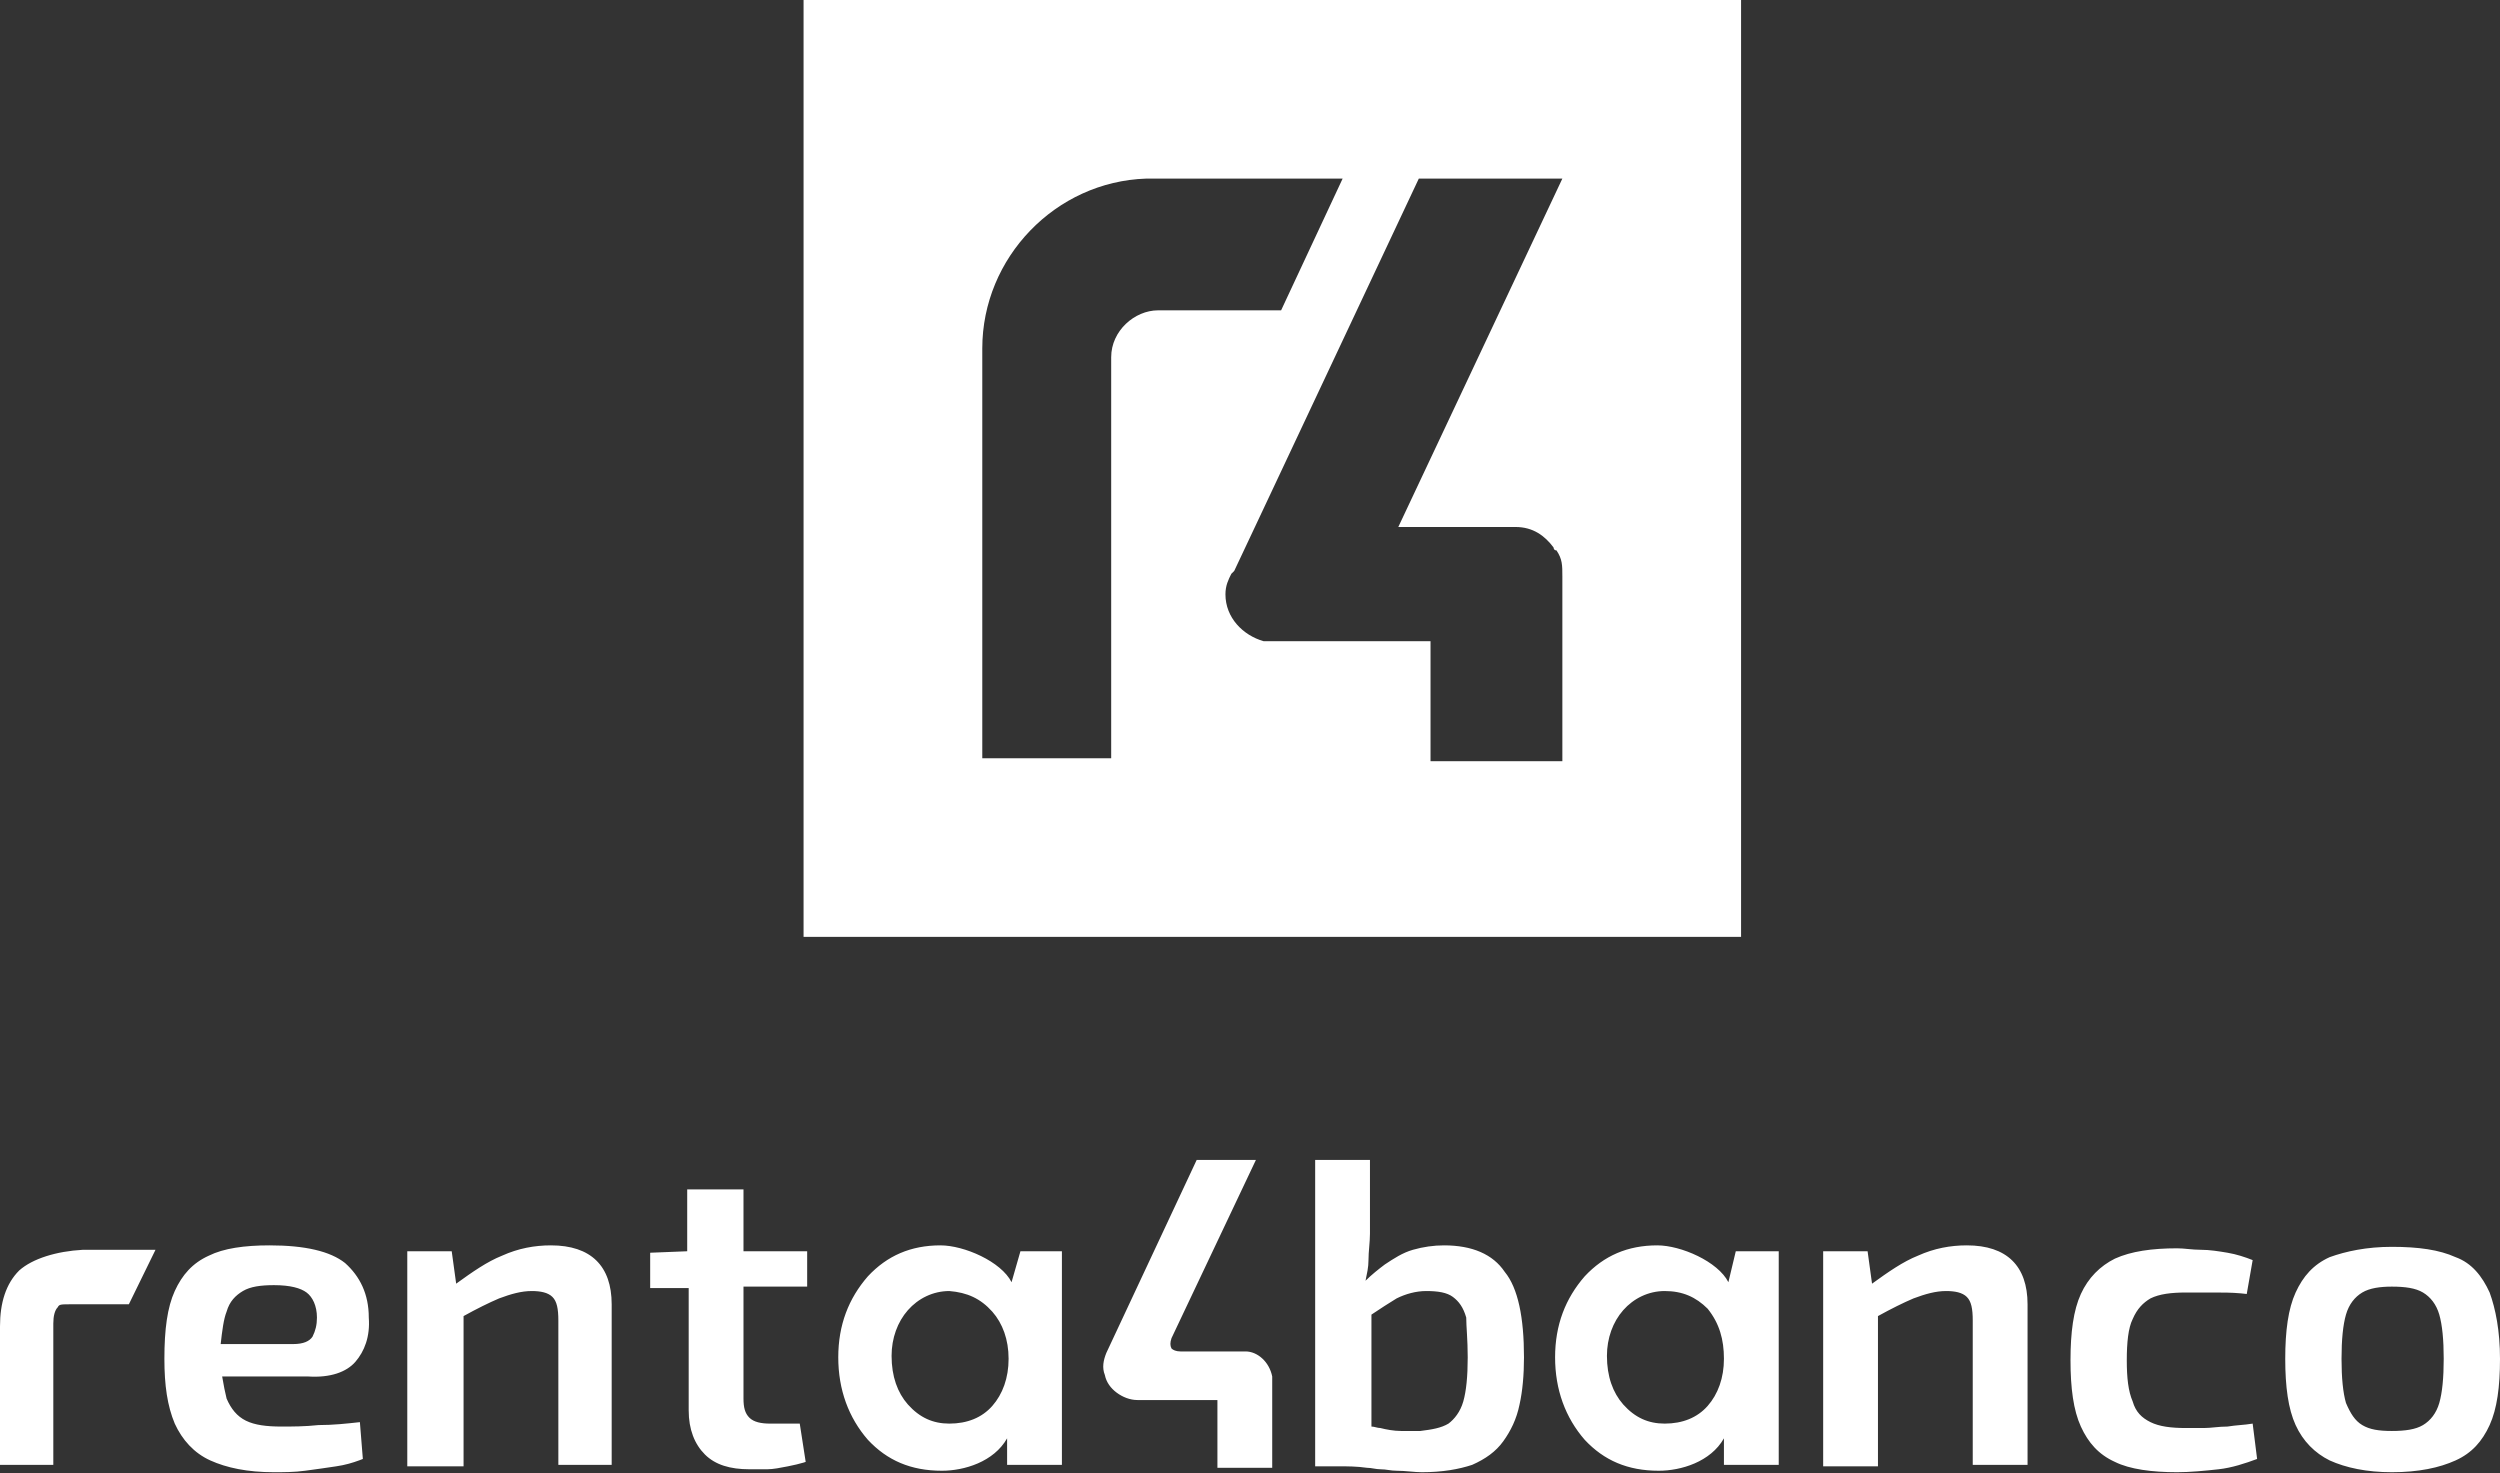
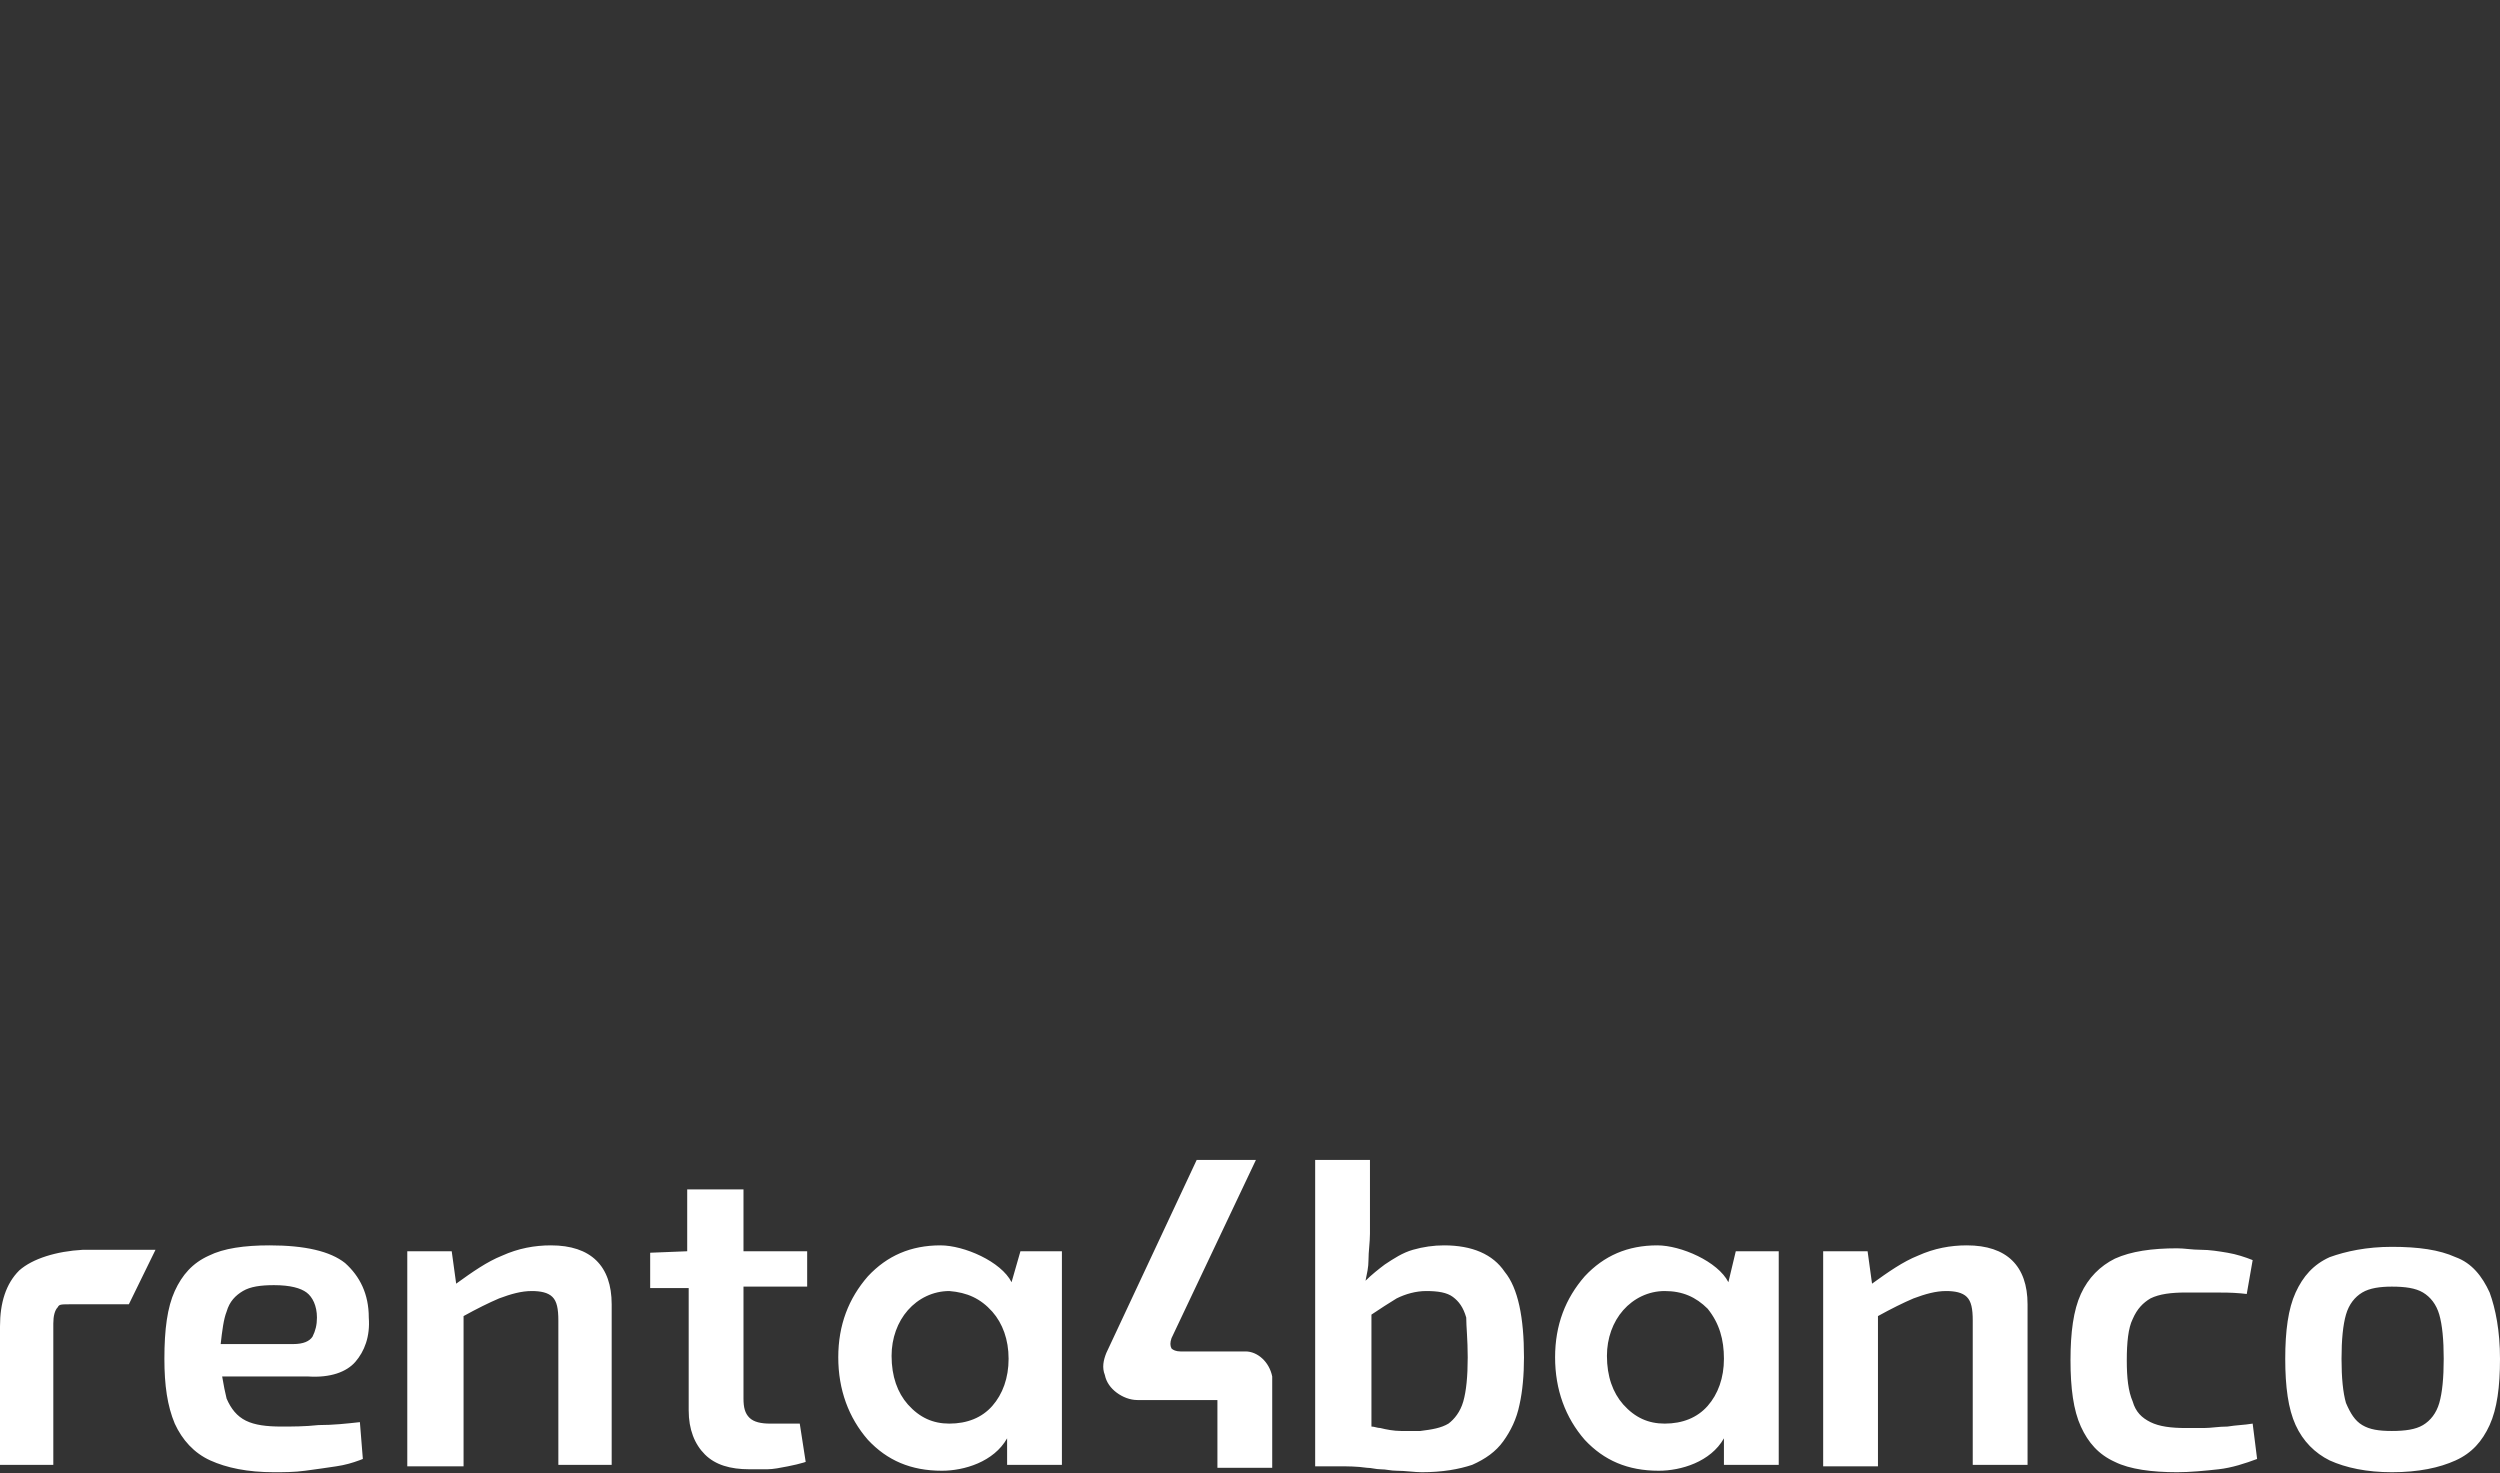
<svg xmlns="http://www.w3.org/2000/svg" width="185px" height="109px" viewBox="0 0 185 109" version="1.1">
  <rect x="0" y="0" width="185" height="109" fill="#333333" stroke="none" />
  <title>renta-4-banco/logo/renta-4-banco_secundario    </title>
  <g id="renta-4-banco/logo/renta-4-banco_secundario----" stroke="none" stroke-width="1" fill="none" fill-rule="evenodd">
    <g id="Group-98" transform="translate(0, 0)" fill="#FFFFFF" fill-rule="nonzero">
      <path d="M19.947,92.157 C22.577,92.157 24.44,92.593 25.536,93.465 C26.632,94.447 27.29,95.755 27.29,97.499 C27.399,98.916 26.961,100.006 26.303,100.769 C25.646,101.532 24.44,101.968 22.796,101.859 L22.796,101.859 L16.44,101.859 C16.549,102.513 16.659,103.058 16.768,103.494 C17.097,104.257 17.536,104.802 18.193,105.129 C18.851,105.456 19.727,105.565 20.823,105.565 C21.591,105.565 22.577,105.565 23.563,105.456 C24.659,105.456 25.646,105.347 26.632,105.238 L26.632,105.238 L26.851,107.963 L26.61,108.056 C26.113,108.241 25.536,108.415 24.879,108.508 C24.221,108.617 23.344,108.726 22.577,108.835 C21.81,108.944 20.933,108.944 20.275,108.944 C18.303,108.944 16.768,108.617 15.563,108.072 C14.357,107.527 13.48,106.546 12.932,105.347 C12.384,104.039 12.165,102.513 12.165,100.551 C12.165,98.371 12.384,96.736 12.932,95.537 C13.48,94.338 14.248,93.465 15.453,92.92 C16.549,92.375 18.084,92.157 19.947,92.157 Z M101.377,85.835 L101.377,91.285 C101.377,91.939 101.268,92.593 101.268,93.247 C101.268,93.793 101.158,94.229 101.049,94.774 C101.487,94.338 102.035,93.902 102.473,93.574 C103.131,93.138 103.789,92.702 104.556,92.484 C105.323,92.266 106.09,92.157 106.857,92.157 C108.94,92.157 110.474,92.811 111.351,94.12 C112.337,95.319 112.775,97.499 112.775,100.442 C112.775,101.75 112.666,102.949 112.447,103.93 C112.227,105.02 111.789,105.892 111.241,106.655 C110.693,107.418 109.926,107.963 108.94,108.399 C107.953,108.726 106.748,108.944 105.213,108.944 C104.665,108.944 104.008,108.835 103.35,108.835 C102.912,108.835 102.583,108.726 102.145,108.726 C101.816,108.726 101.487,108.617 101.158,108.617 C100.391,108.508 99.733,108.508 99.076,108.508 L97.322,108.508 L97.322,85.835 L101.377,85.835 Z M161.108,92.375 C161.656,92.375 162.204,92.484 162.861,92.484 C163.519,92.484 164.177,92.593 164.834,92.702 C165.492,92.811 166.149,93.029 166.697,93.247 L166.697,93.247 L166.259,95.755 L165.829,95.709 C165.126,95.646 164.487,95.646 163.848,95.646 L163.848,95.646 L161.765,95.646 C160.669,95.646 159.793,95.755 159.135,96.082 C158.587,96.409 158.149,96.845 157.82,97.608 C157.491,98.262 157.382,99.352 157.382,100.66 C157.382,101.968 157.491,102.949 157.82,103.712 C158.039,104.475 158.477,104.911 159.135,105.238 C159.793,105.565 160.669,105.674 161.765,105.674 L161.765,105.674 L163.081,105.674 C163.629,105.674 164.177,105.565 164.834,105.565 C165.492,105.456 166.04,105.456 166.697,105.347 L166.697,105.347 L167.026,107.963 C166.149,108.29 165.163,108.617 164.177,108.726 C163.19,108.835 162.094,108.944 161.108,108.944 C159.245,108.944 157.601,108.726 156.505,108.181 C155.299,107.636 154.532,106.764 153.984,105.565 C153.436,104.366 153.217,102.731 153.217,100.66 C153.217,98.589 153.436,96.954 153.984,95.755 C154.532,94.556 155.409,93.684 156.505,93.138 C157.71,92.593 159.245,92.375 161.108,92.375 Z M176.999,92.266 C178.972,92.266 180.507,92.484 181.712,93.029 C182.918,93.465 183.685,94.447 184.233,95.646 C184.671,96.845 185,98.48 185,100.551 C185,102.622 184.781,104.257 184.233,105.456 C183.685,106.655 182.918,107.527 181.712,108.072 C180.507,108.617 178.972,108.944 176.999,108.944 C175.136,108.944 173.602,108.617 172.396,108.072 C171.3,107.527 170.424,106.655 169.876,105.456 C169.328,104.257 169.108,102.622 169.108,100.551 C169.108,98.48 169.328,96.845 169.876,95.646 C170.424,94.447 171.191,93.574 172.396,93.029 C173.602,92.593 175.136,92.266 176.999,92.266 Z M69.594,92.157 C71.348,92.157 74.088,93.356 74.855,94.883 L74.855,94.883 L75.512,92.593 L78.581,92.593 L78.581,108.399 L74.526,108.399 L74.526,106.437 C73.54,108.181 71.348,108.835 69.704,108.835 C67.402,108.835 65.649,108.072 64.224,106.546 C62.799,104.911 62.032,102.84 62.032,100.442 C62.032,98.044 62.799,96.082 64.224,94.447 C65.649,92.92 67.402,92.157 69.594,92.157 Z M122.639,92.157 C124.393,92.157 127.133,93.356 127.9,94.883 L127.9,94.883 L128.448,92.593 L131.626,92.593 L131.626,108.399 L127.571,108.399 L127.571,106.437 C126.585,108.181 124.393,108.835 122.749,108.835 C120.447,108.835 118.694,108.072 117.269,106.546 C115.844,104.911 115.077,102.84 115.077,100.442 C115.077,98.044 115.844,96.082 117.269,94.447 C118.694,92.92 120.447,92.157 122.639,92.157 Z M55.018,88.015 L55.018,92.593 L59.73,92.593 L59.73,95.21 L55.018,95.21 L55.018,103.494 C55.018,104.148 55.127,104.584 55.456,104.911 C55.785,105.238 56.333,105.347 56.991,105.347 L56.991,105.347 L59.182,105.347 L59.621,108.181 L59.447,108.236 C59.143,108.327 58.762,108.418 58.306,108.508 C57.758,108.617 57.21,108.726 56.771,108.726 L56.771,108.726 L55.456,108.726 C54.031,108.726 52.935,108.399 52.168,107.636 C51.401,106.873 50.963,105.783 50.963,104.366 L50.963,104.366 L50.963,95.319 L48.113,95.319 L48.113,92.702 L50.853,92.593 L50.853,88.015 L55.018,88.015 Z M92.938,85.835 L86.691,99.025 C86.582,99.352 86.582,99.57 86.691,99.788 C86.801,99.897 87.02,100.006 87.349,100.006 L87.349,100.006 L92.171,100.006 C93.048,100.006 93.925,100.769 94.144,101.859 L94.144,101.859 L94.144,108.617 L90.089,108.617 L90.089,103.603 L84.171,103.603 C83.623,103.603 83.075,103.385 82.636,103.058 C82.198,102.731 81.869,102.295 81.759,101.75 C81.54,101.205 81.65,100.66 81.869,100.115 L81.869,100.115 L88.555,85.835 L92.938,85.835 Z M40.77,92.157 C43.729,92.157 45.264,93.684 45.264,96.518 L45.264,96.518 L45.264,108.399 L41.318,108.399 L41.318,97.717 C41.318,96.845 41.209,96.3 40.88,95.973 C40.551,95.646 40.003,95.537 39.345,95.537 C38.578,95.537 37.811,95.755 36.934,96.082 C36.167,96.409 35.29,96.845 34.304,97.39 L34.304,97.39 L34.304,108.508 L30.139,108.508 L30.139,92.593 L33.427,92.593 L33.756,94.992 C34.961,94.12 36.057,93.356 37.153,92.92 C38.359,92.375 39.565,92.157 40.77,92.157 Z M145.545,92.157 C148.504,92.157 150.039,93.684 150.039,96.518 L150.039,96.518 L150.039,108.399 L145.983,108.399 L145.983,97.717 C145.983,96.845 145.874,96.3 145.545,95.973 C145.216,95.646 144.668,95.537 144.011,95.537 C143.243,95.537 142.476,95.755 141.6,96.082 C140.832,96.409 139.956,96.845 138.969,97.39 L138.969,97.39 L138.969,108.508 L134.914,108.508 L134.914,92.593 L138.202,92.593 L138.531,94.992 C139.736,94.12 140.832,93.356 141.928,92.92 C143.134,92.375 144.339,92.157 145.545,92.157 Z M11.508,92.484 L9.535,96.518 L5.106,96.518 C4.478,96.519 4.376,96.533 4.274,96.736 C4.055,96.954 3.945,97.39 3.945,97.935 L3.945,97.935 L3.945,108.399 L0,108.399 L0,98.153 C0,96.409 0.438,94.992 1.425,94.011 C2.411,93.138 4.165,92.593 6.137,92.484 L6.137,92.484 L11.508,92.484 Z M105.542,95.537 C104.775,95.537 104.008,95.755 103.35,96.082 C102.802,96.409 102.145,96.845 101.487,97.281 L101.487,97.281 L101.487,105.565 C101.706,105.565 101.925,105.674 102.145,105.674 C102.583,105.783 103.131,105.892 103.679,105.892 L103.679,105.892 L105.104,105.892 C105.98,105.783 106.638,105.674 107.186,105.347 C107.624,105.02 108.063,104.475 108.282,103.712 C108.501,102.949 108.611,101.859 108.611,100.442 C108.611,99.134 108.501,98.153 108.501,97.499 C108.282,96.736 107.953,96.3 107.515,95.973 C107.076,95.646 106.419,95.537 105.542,95.537 Z M176.999,95.21 C176.123,95.21 175.355,95.319 174.807,95.646 C174.259,95.973 173.821,96.518 173.602,97.281 C173.383,98.044 173.273,99.134 173.273,100.551 C173.273,101.968 173.383,103.058 173.602,103.821 C173.931,104.584 174.259,105.129 174.807,105.456 C175.355,105.783 176.013,105.892 176.999,105.892 C177.986,105.892 178.753,105.783 179.301,105.456 C179.849,105.129 180.287,104.584 180.507,103.821 C180.726,103.058 180.835,101.968 180.835,100.551 C180.835,99.134 180.726,98.044 180.507,97.281 C180.287,96.518 179.849,95.973 179.301,95.646 C178.753,95.319 177.986,95.21 176.999,95.21 Z M70.252,95.537 C69.046,95.537 67.95,96.082 67.183,96.954 C66.416,97.826 65.977,99.025 65.977,100.333 C65.977,101.859 66.416,103.058 67.183,103.93 C68.06,104.911 69.046,105.347 70.252,105.347 C71.567,105.347 72.663,104.911 73.43,104.039 C74.197,103.167 74.636,101.968 74.636,100.551 C74.636,99.134 74.197,97.935 73.43,97.063 C72.553,96.082 71.567,95.646 70.252,95.537 Z M123.187,95.537 C121.982,95.537 120.886,96.082 120.118,96.954 C119.351,97.826 118.913,99.025 118.913,100.333 C118.913,101.859 119.351,103.058 120.118,103.93 C120.995,104.911 121.982,105.347 123.187,105.347 C124.502,105.347 125.598,104.911 126.366,104.039 C127.133,103.167 127.571,101.968 127.571,100.551 C127.571,99.134 127.242,97.935 126.366,96.845 C125.489,95.973 124.502,95.537 123.187,95.537 Z M20.275,95.101 C19.289,95.101 18.522,95.21 17.974,95.537 C17.426,95.864 16.988,96.3 16.768,97.063 C16.549,97.608 16.44,98.48 16.33,99.461 L16.33,99.461 L21.7,99.461 C22.467,99.461 22.906,99.243 23.125,98.916 C23.344,98.48 23.454,98.044 23.454,97.499 C23.454,96.627 23.125,95.973 22.687,95.646 C22.248,95.319 21.481,95.101 20.275,95.101 Z" id="Combined-Shape" />
-       <path d="M59.464,0 L59.464,69.328 L128.839,69.328 L128.839,0 L59.464,0 Z M82.228,26.431 L82.228,56.113 L72.689,56.113 L72.689,25.781 C72.689,19.065 78.109,13.432 84.83,13.216 C84.83,13.216 85.046,13.216 85.046,13.216 L99.355,13.216 L94.802,22.965 L85.697,22.965 C83.962,22.965 82.228,24.482 82.228,26.431 Z M112.146,38.997 C112.146,38.997 112.146,38.997 112.146,38.997 C113.447,38.997 114.314,39.647 114.964,40.514 C114.964,40.514 114.964,40.514 114.964,40.514 C114.964,40.514 114.964,40.73 115.181,40.73 C115.615,41.38 115.615,41.814 115.615,42.68 L115.615,56.329 L105.859,56.329 L105.859,47.447 L94.369,47.447 C94.152,47.447 93.718,47.447 93.501,47.447 C91.984,47.013 90.683,45.713 90.683,43.98 C90.683,43.33 90.9,42.897 91.117,42.464 L91.333,42.247 L93.068,38.564 L93.068,38.564 L104.992,13.216 L115.615,13.216 L103.474,38.997 L112.146,38.997 Z" id="Shape" />
    </g>
  </g>
</svg>